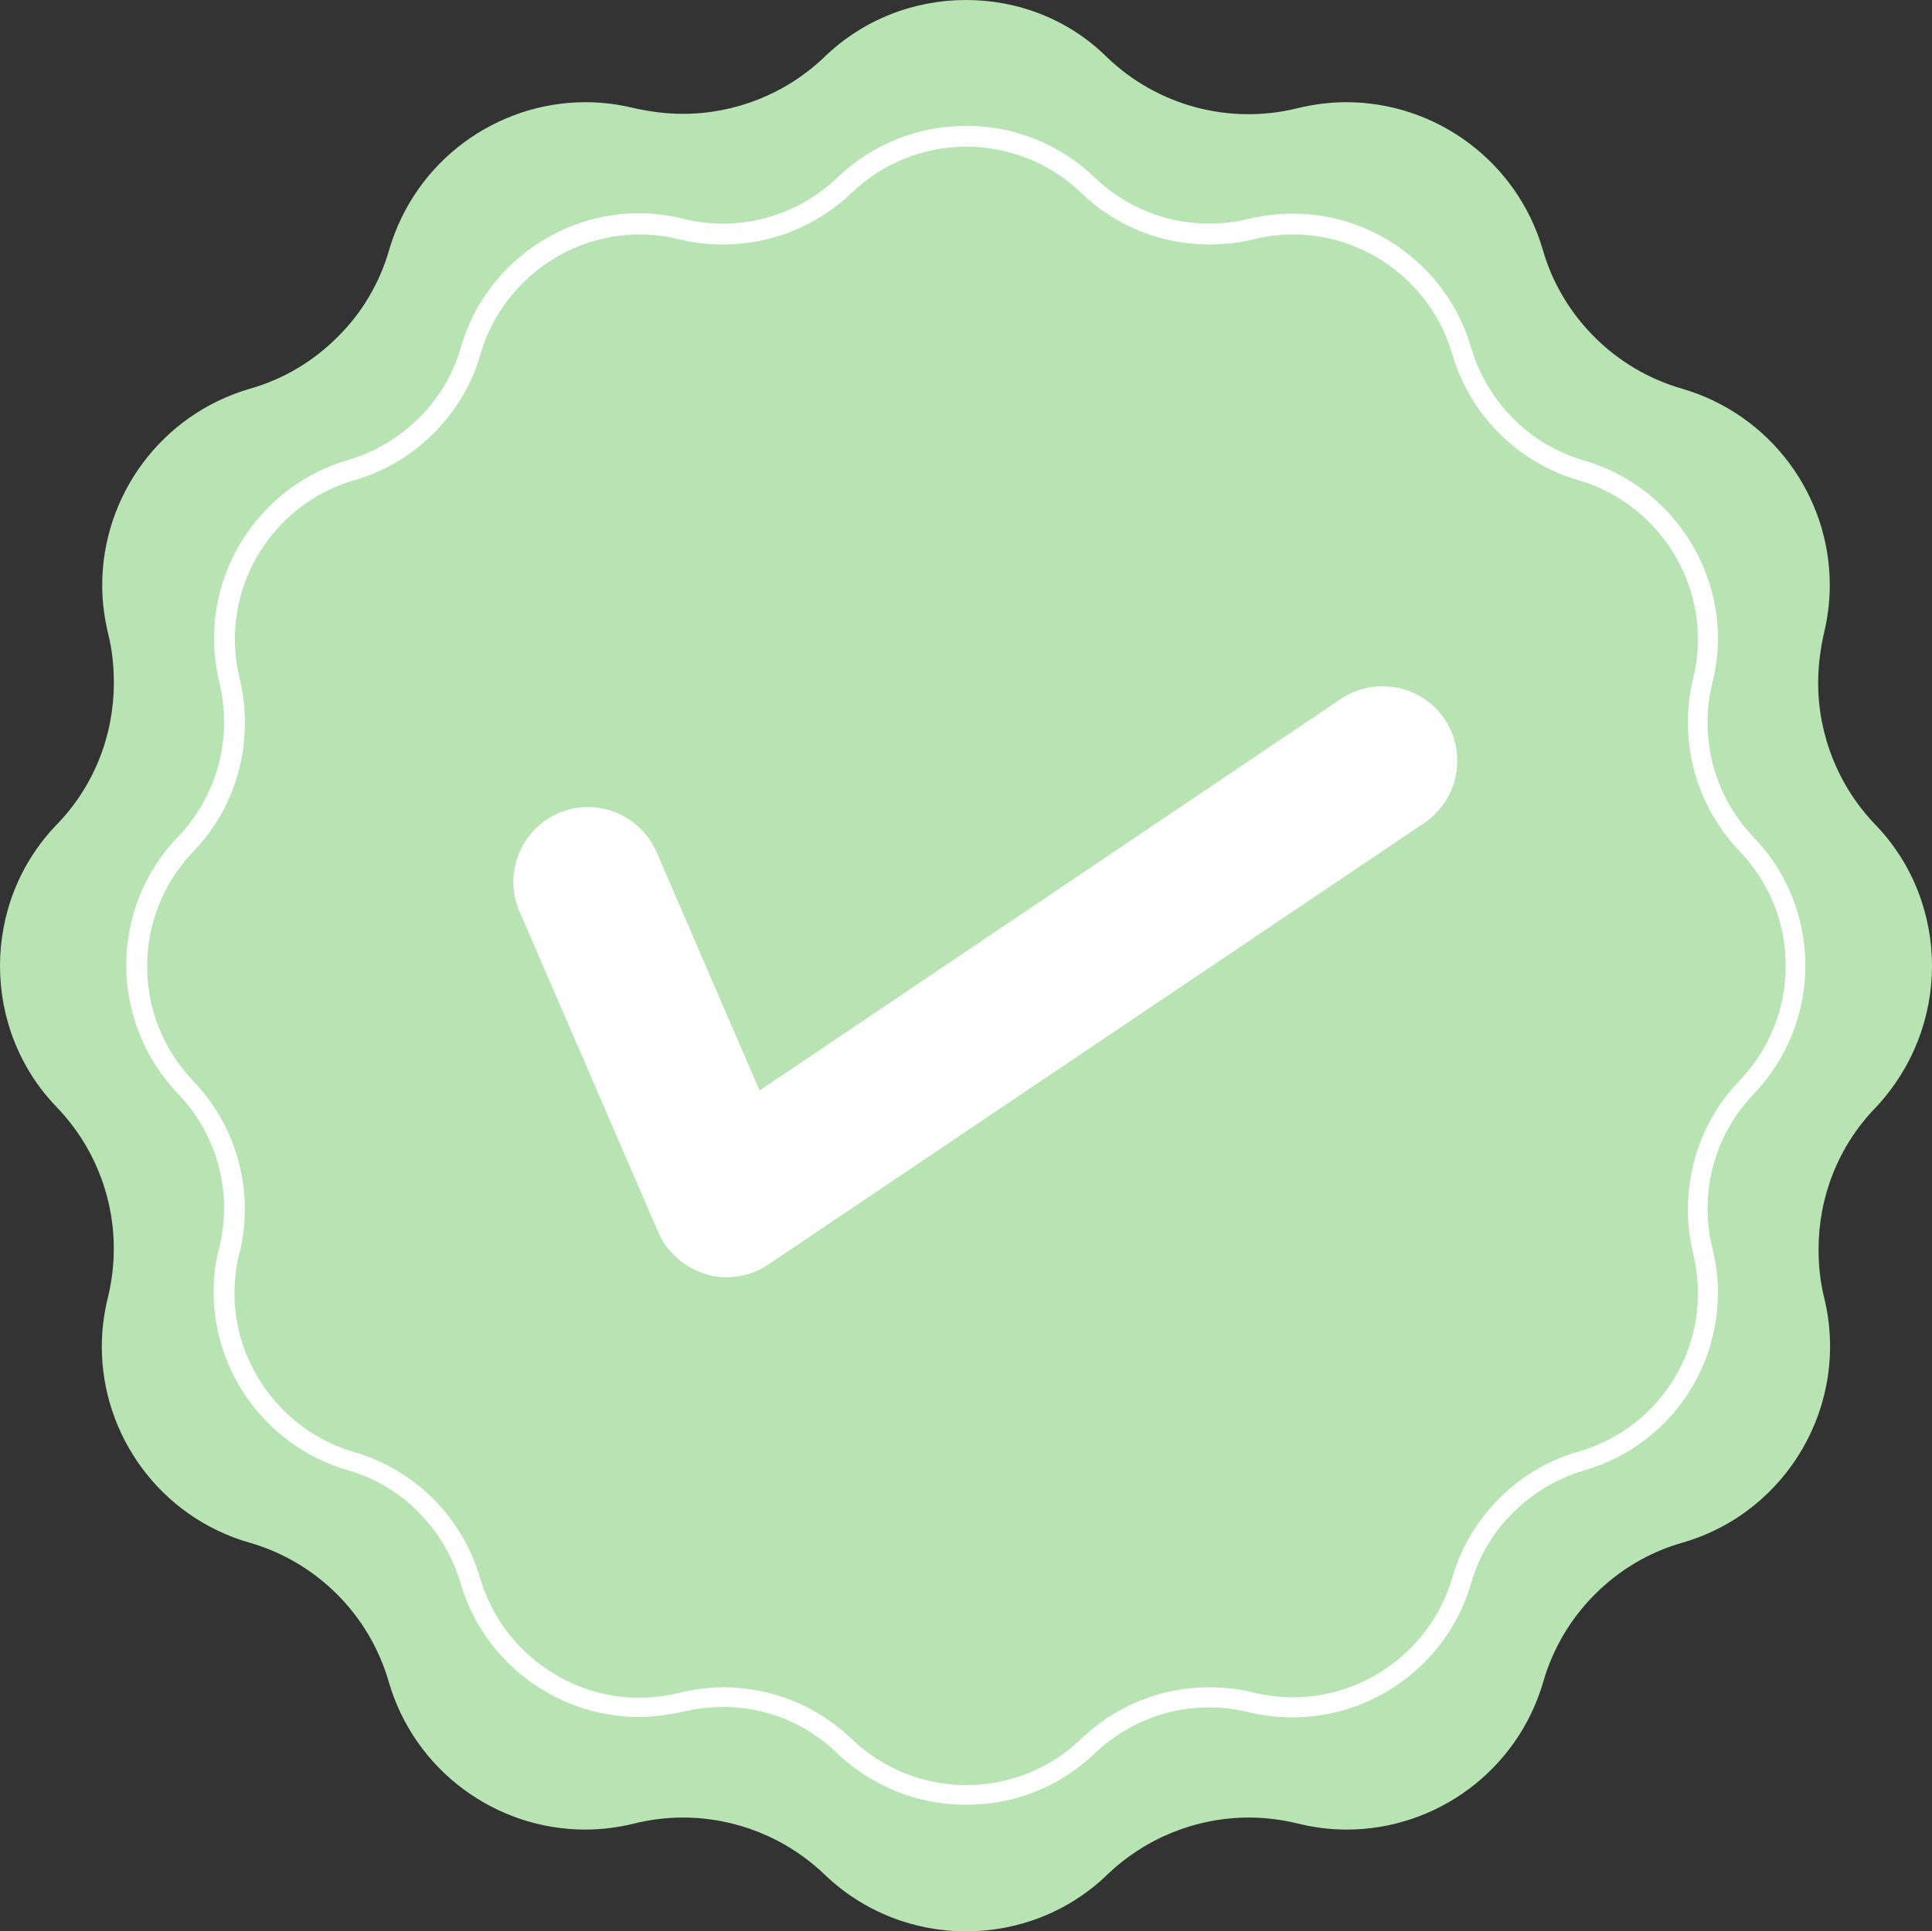
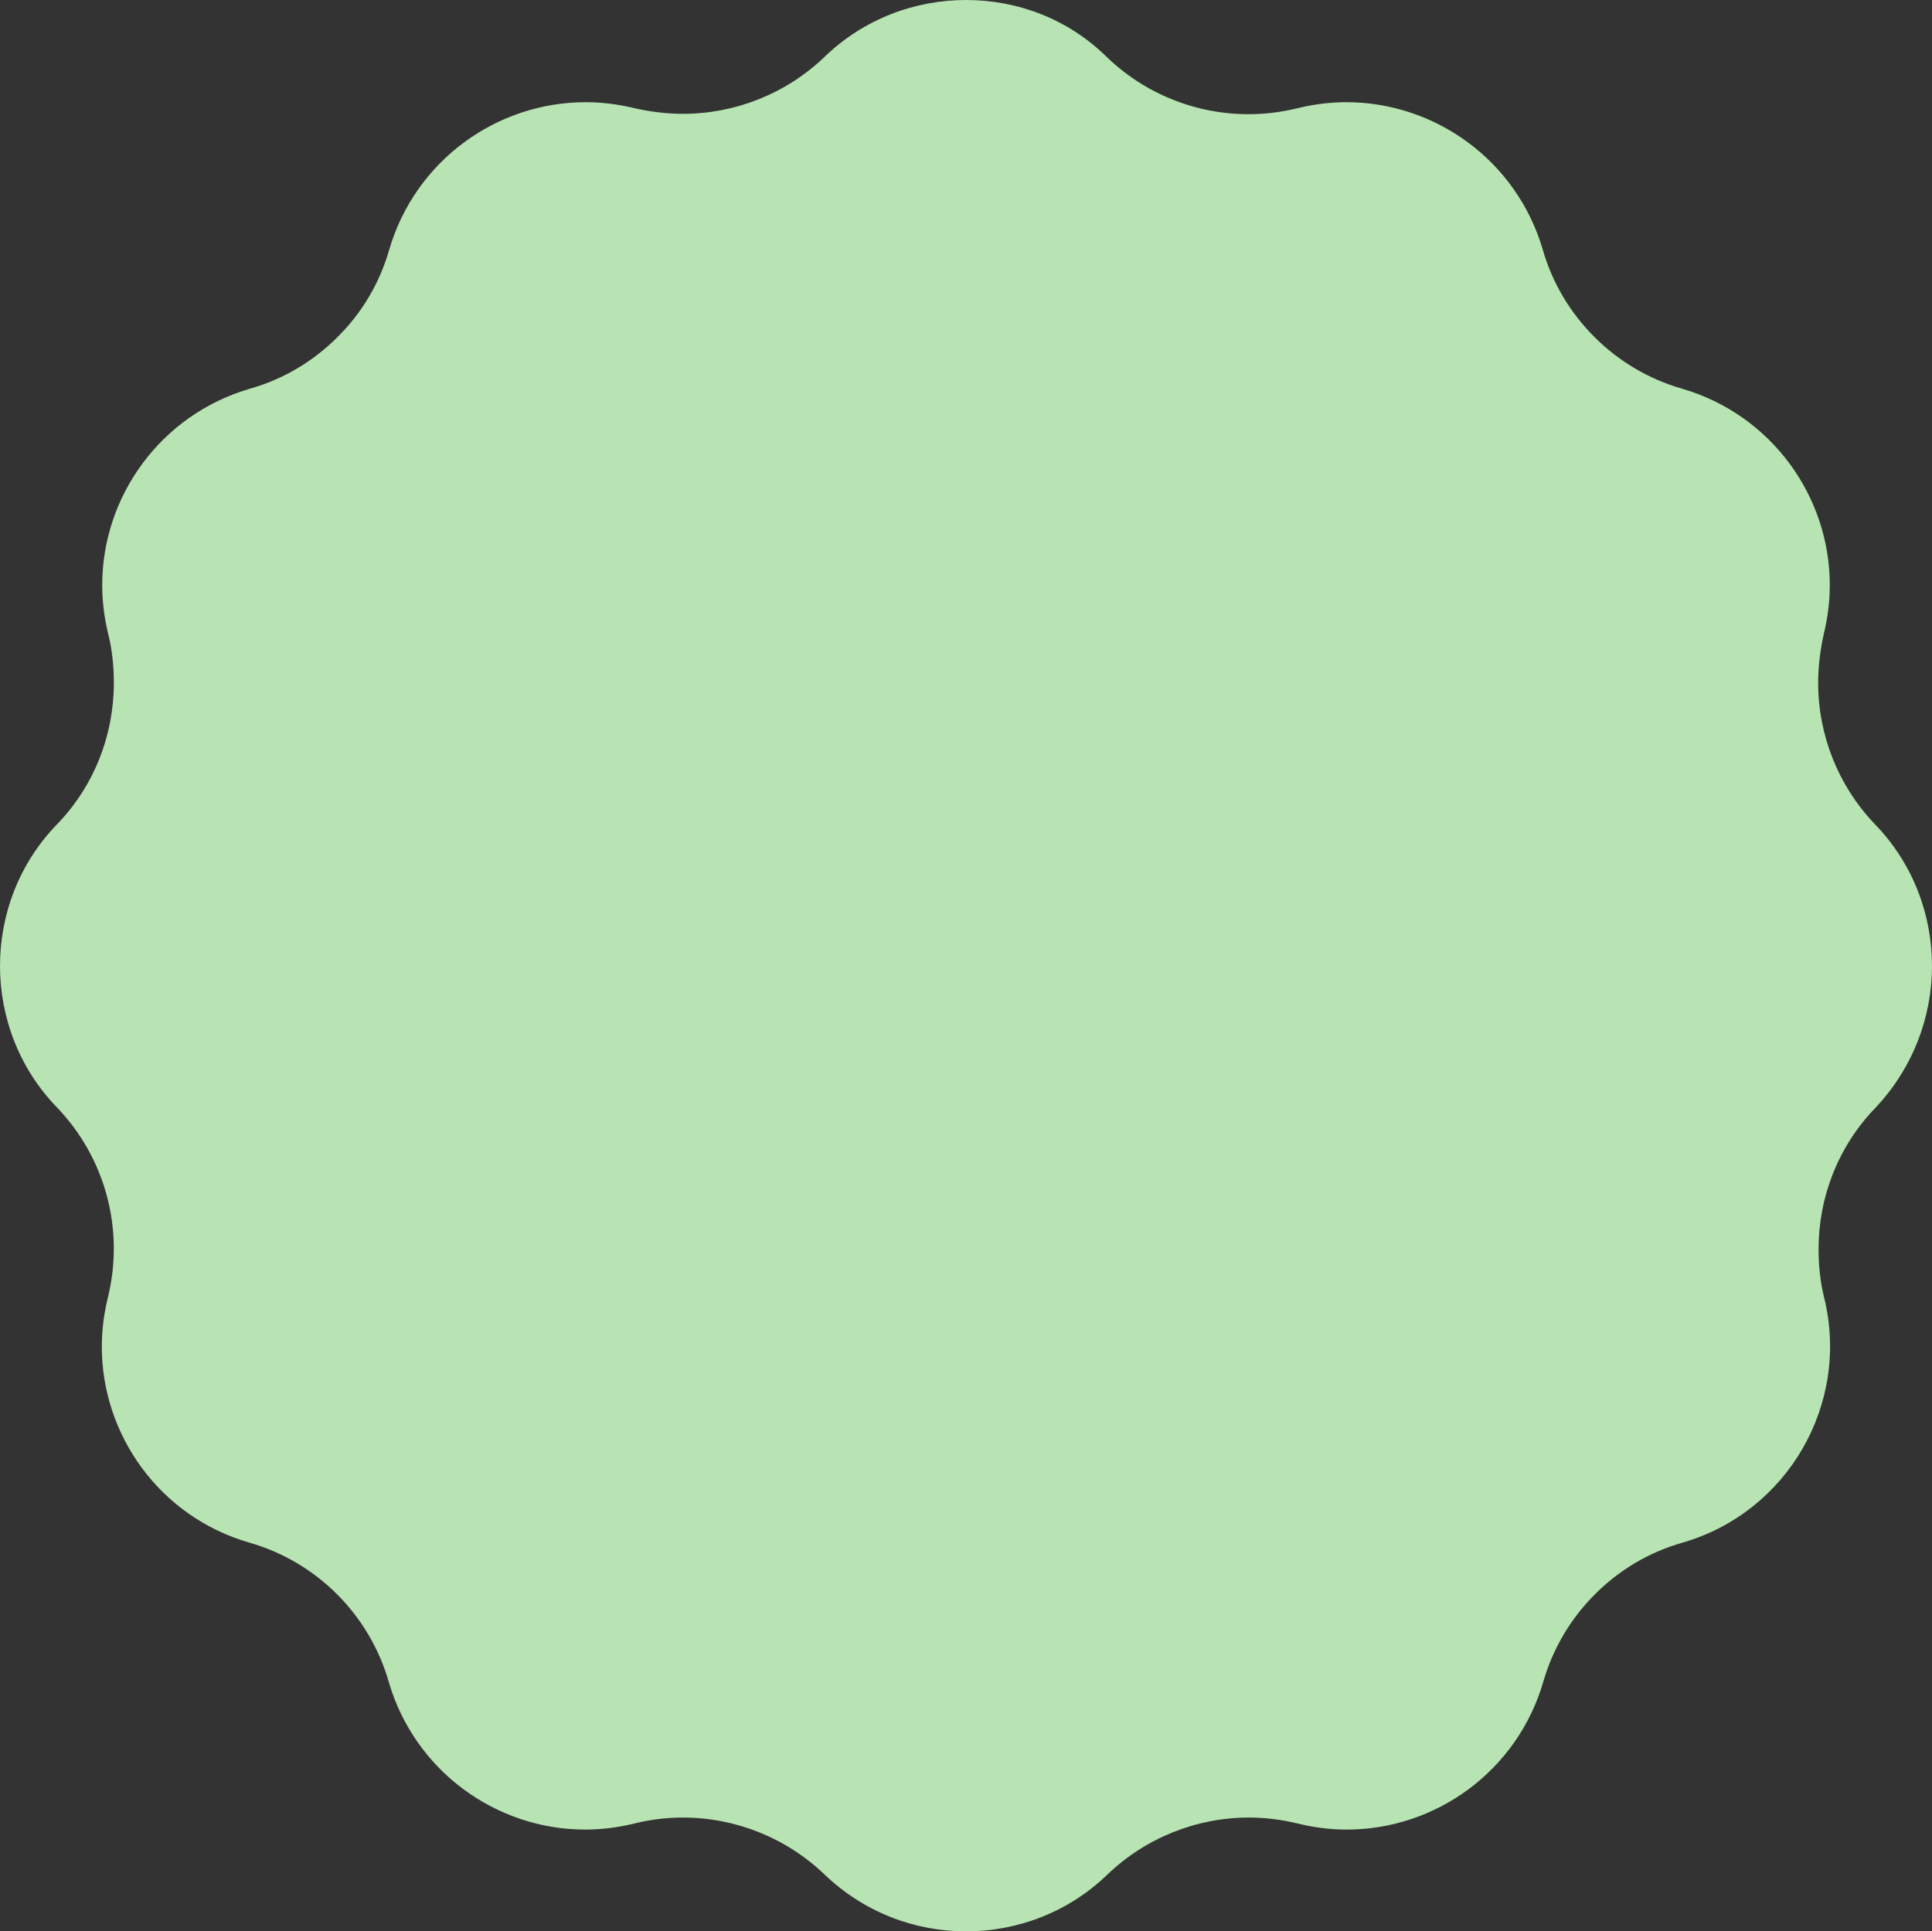
<svg xmlns="http://www.w3.org/2000/svg" fill="#000000" height="481.9" preserveAspectRatio="xMidYMid meet" version="1" viewBox="0.0 0.0 482.0 481.9" width="482" zoomAndPan="magnify">
  <rect x="0.0" y="0.0" width="482.0" height="481.9" fill="#333333" stroke="none" />
  <g id="change1_1">
    <path d="M482,241c0-12.7-4.7-25.5-14.2-35.3c-9.2-9.6-14.2-22.3-14.2-35.3c0-4.1,0.5-8.1,1.4-12.2 c1-4.1,1.5-8.2,1.5-12.2c0-22.2-14.6-42.5-36.8-49c-8.4-2.4-15.9-6.9-21.9-12.9c-6-6-10.5-13.4-12.9-21.8 c-6.5-22.2-26.8-36.8-49-36.8c-4,0-8.1,0.5-12.2,1.5c-17,4.2-34.9-0.6-47.5-12.7C266.5,4.7,253.8,0,241,0 c-12.7,0-25.5,4.7-35.3,14.2c-9.6,9.2-22.3,14.2-35.3,14.2c-4,0-8.1-0.5-12.1-1.4c-4.1-1-8.2-1.5-12.2-1.5 c-22.2,0-42.5,14.6-49,36.8c-2.4,8.4-6.9,15.9-12.9,21.8c-6,6-13.4,10.5-21.9,12.9c-22.2,6.5-36.8,26.8-36.8,49 c0,4,0.5,8.1,1.5,12.2c1,4,1.4,8.1,1.4,12.2c0,13-4.9,25.7-14.2,35.3C4.7,215.5,0,228.3,0,241c0,12.7,4.7,25.5,14.2,35.3 c12.1,12.6,16.9,30.5,12.7,47.5v0c-1,4.1-1.5,8.2-1.5,12.2c0,22.2,14.6,42.5,36.8,48.9c8.4,2.4,15.9,6.9,21.9,12.9 c6,6,10.5,13.5,12.9,21.9c6.5,22.2,26.8,36.8,49,36.8c4,0,8.1-0.5,12.2-1.5c4-1,8.1-1.5,12.2-1.5c13,0,25.7,5,35.3,14.2 c9.9,9.5,22.6,14.2,35.3,14.2c12.7,0,25.5-4.7,35.3-14.2c9.6-9.2,22.3-14.2,35.3-14.2c4,0,8.1,0.5,12.2,1.5c4.1,1,8.1,1.5,12.2,1.5 c22.2,0,42.5-14.6,49-36.8c2.4-8.4,6.9-15.9,12.9-21.9c6-6,13.4-10.5,21.9-12.9c26.2-7.6,41.8-34.6,35.3-61.1v0 c-1-4-1.4-8.1-1.4-12.1c0-13,4.9-25.7,14.2-35.3C477.3,266.4,482,253.7,482,241z" fill="#b7e4b2" />
  </g>
  <g id="change2_1">
-     <path d="M181.3,318.7c-1.8,0-3.5-0.2-5.2-0.8c-5.3-1.6-9.7-5.4-11.9-10.5l-34.6-80c-4.1-9.4,0.3-20.4,9.7-24.5 c9.4-4.1,20.4,0.3,24.5,9.7l25.7,59.5l145-97.7c8.5-5.7,20.1-3.5,25.9,5c5.7,8.5,3.5,20.1-5,25.9L191.7,315.5 C188.6,317.6,185,318.7,181.3,318.7z M273.1,437.5c10.1-9.6,24.2-13.7,38.4-10.3c3.7,0.9,7.4,1.3,11,1.3c20.5,0,38.8-13.7,44.5-33.4 c1.9-6.7,5.5-12.8,10.5-17.7c4.9-4.9,11-8.5,17.7-10.5c23.8-6.9,37.9-31.1,32.1-55.2l-0.1-0.3c-0.8-3.2-1.2-6.5-1.2-9.8 c0-10.7,4.1-20.9,11.5-28.6c8.3-8.7,12.9-20.1,12.9-32.1c0-12-4.6-23.4-12.9-32c-7.4-7.7-11.5-17.9-11.5-28.6c0-3.3,0.4-6.7,1.2-9.9 c0.9-3.6,1.4-7.3,1.4-11.1c0-20.4-13.7-38.7-33.4-44.4c-6.6-1.9-12.8-5.5-17.7-10.5c-4.9-4.9-8.5-11-10.5-17.7 c-5.7-19.7-24-33.4-44.4-33.4c-3.8,0-7.5,0.5-11.1,1.3c-3.2,0.8-6.5,1.2-9.8,1.2c-10.7,0-20.9-4.1-28.6-11.5 c-8.6-8.3-20-12.9-32.1-12.9c-12,0-23.4,4.6-32.1,12.9c-7.7,7.4-17.9,11.5-28.6,11.5c-3.3,0-6.6-0.4-9.8-1.2 c-3.6-0.9-7.3-1.4-11.1-1.4c-20.4,0-38.7,13.7-44.4,33.4c-1.9,6.7-5.5,12.8-10.5,17.7c-4.9,4.9-11,8.5-17.7,10.5 c-19.7,5.7-33.4,24-33.4,44.4c0,3.8,0.5,7.5,1.3,11.1c0.8,3.2,1.2,6.5,1.2,9.9c0,10.7-4.1,20.9-11.5,28.6c-8.3,8.6-12.9,20-12.9,32 c0,12,4.6,23.4,12.9,32.1c9.8,10.2,13.7,24.6,10.3,38.4l-0.1,0.3c-0.9,3.5-1.3,7.1-1.3,10.8c0,20.5,13.7,38.7,33.4,44.4 c6.6,1.9,12.8,5.5,17.7,10.5c4.9,4.9,8.5,11,10.5,17.7c5.7,19.7,24,33.4,44.5,33.4c3.6,0,7.3-0.5,11-1.3 c14.2-3.4,28.4,0.6,38.4,10.3c8.7,8.3,20.1,12.9,32.1,12.9C253,450.4,264.4,445.8,273.1,437.5z M169.4,422.4 c-3.3,0.8-6.7,1.2-9.9,1.2c-18.3,0-34.6-12.3-39.7-29.8c-2.2-7.5-6.2-14.3-11.7-19.8c-5.5-5.5-12.4-9.6-19.8-11.7 c-17.5-5.1-29.8-21.4-29.8-39.6c0-3.4,0.4-6.7,1.2-9.9l0.1-0.3v0c3.7-15.4-0.7-31.4-11.6-42.8c-7.4-7.7-11.5-17.9-11.5-28.6 c0-10.7,4.1-20.9,11.5-28.6c8.3-8.6,12.9-20,12.9-32.1c0-3.7-0.4-7.5-1.3-11.1c-0.8-3.2-1.2-6.5-1.2-9.9c0-18.2,12.2-34.5,29.8-39.6 c7.5-2.1,14.3-6.2,19.8-11.7c5.5-5.5,9.6-12.3,11.7-19.8c5.1-17.5,21.4-29.8,39.6-29.8c3.4,0,6.7,0.4,9.9,1.2 c3.6,0.9,7.3,1.3,11,1.3c12,0,23.4-4.6,32.1-12.9c7.7-7.4,17.9-11.5,28.6-11.5c10.7,0,20.9,4.1,28.6,11.5c8.6,8.3,20,12.9,32,12.9 c3.7,0,7.4-0.4,11.1-1.3c3.2-0.8,6.5-1.2,9.9-1.2c18.2,0,34.5,12.3,39.6,29.8c2.2,7.5,6.2,14.3,11.7,19.8 c5.5,5.5,12.4,9.6,19.8,11.7c17.5,5.1,29.8,21.4,29.8,39.6c0,3.4-0.4,6.7-1.2,9.9c-0.9,3.6-1.3,7.3-1.3,11c0,12,4.6,23.4,12.9,32.1 c7.4,7.7,11.5,17.8,11.5,28.6c0,10.7-4.1,20.9-11.5,28.6c-8.3,8.6-12.9,20-12.9,32.1c0,3.6,0.4,7.2,1.2,10.7l0.1,0.3 c5.3,21.6-7.2,43.3-28.6,49.5c-7.5,2.1-14.3,6.2-19.8,11.7c-5.5,5.5-9.6,12.4-11.7,19.8c-5.1,17.5-21.4,29.8-39.7,29.8 c-3.2,0-6.5-0.4-9.9-1.2c-3.7-0.9-7.4-1.3-11-1.3c-12,0-23.4,4.6-32,12.9c-7.7,7.4-17.9,11.5-28.6,11.5s-20.9-4.1-28.6-11.5 c-8.7-8.3-20-12.9-32-12.9C176.8,421,173,421.5,169.4,422.4z" fill="#ffffff" />
-   </g>
+     </g>
</svg>